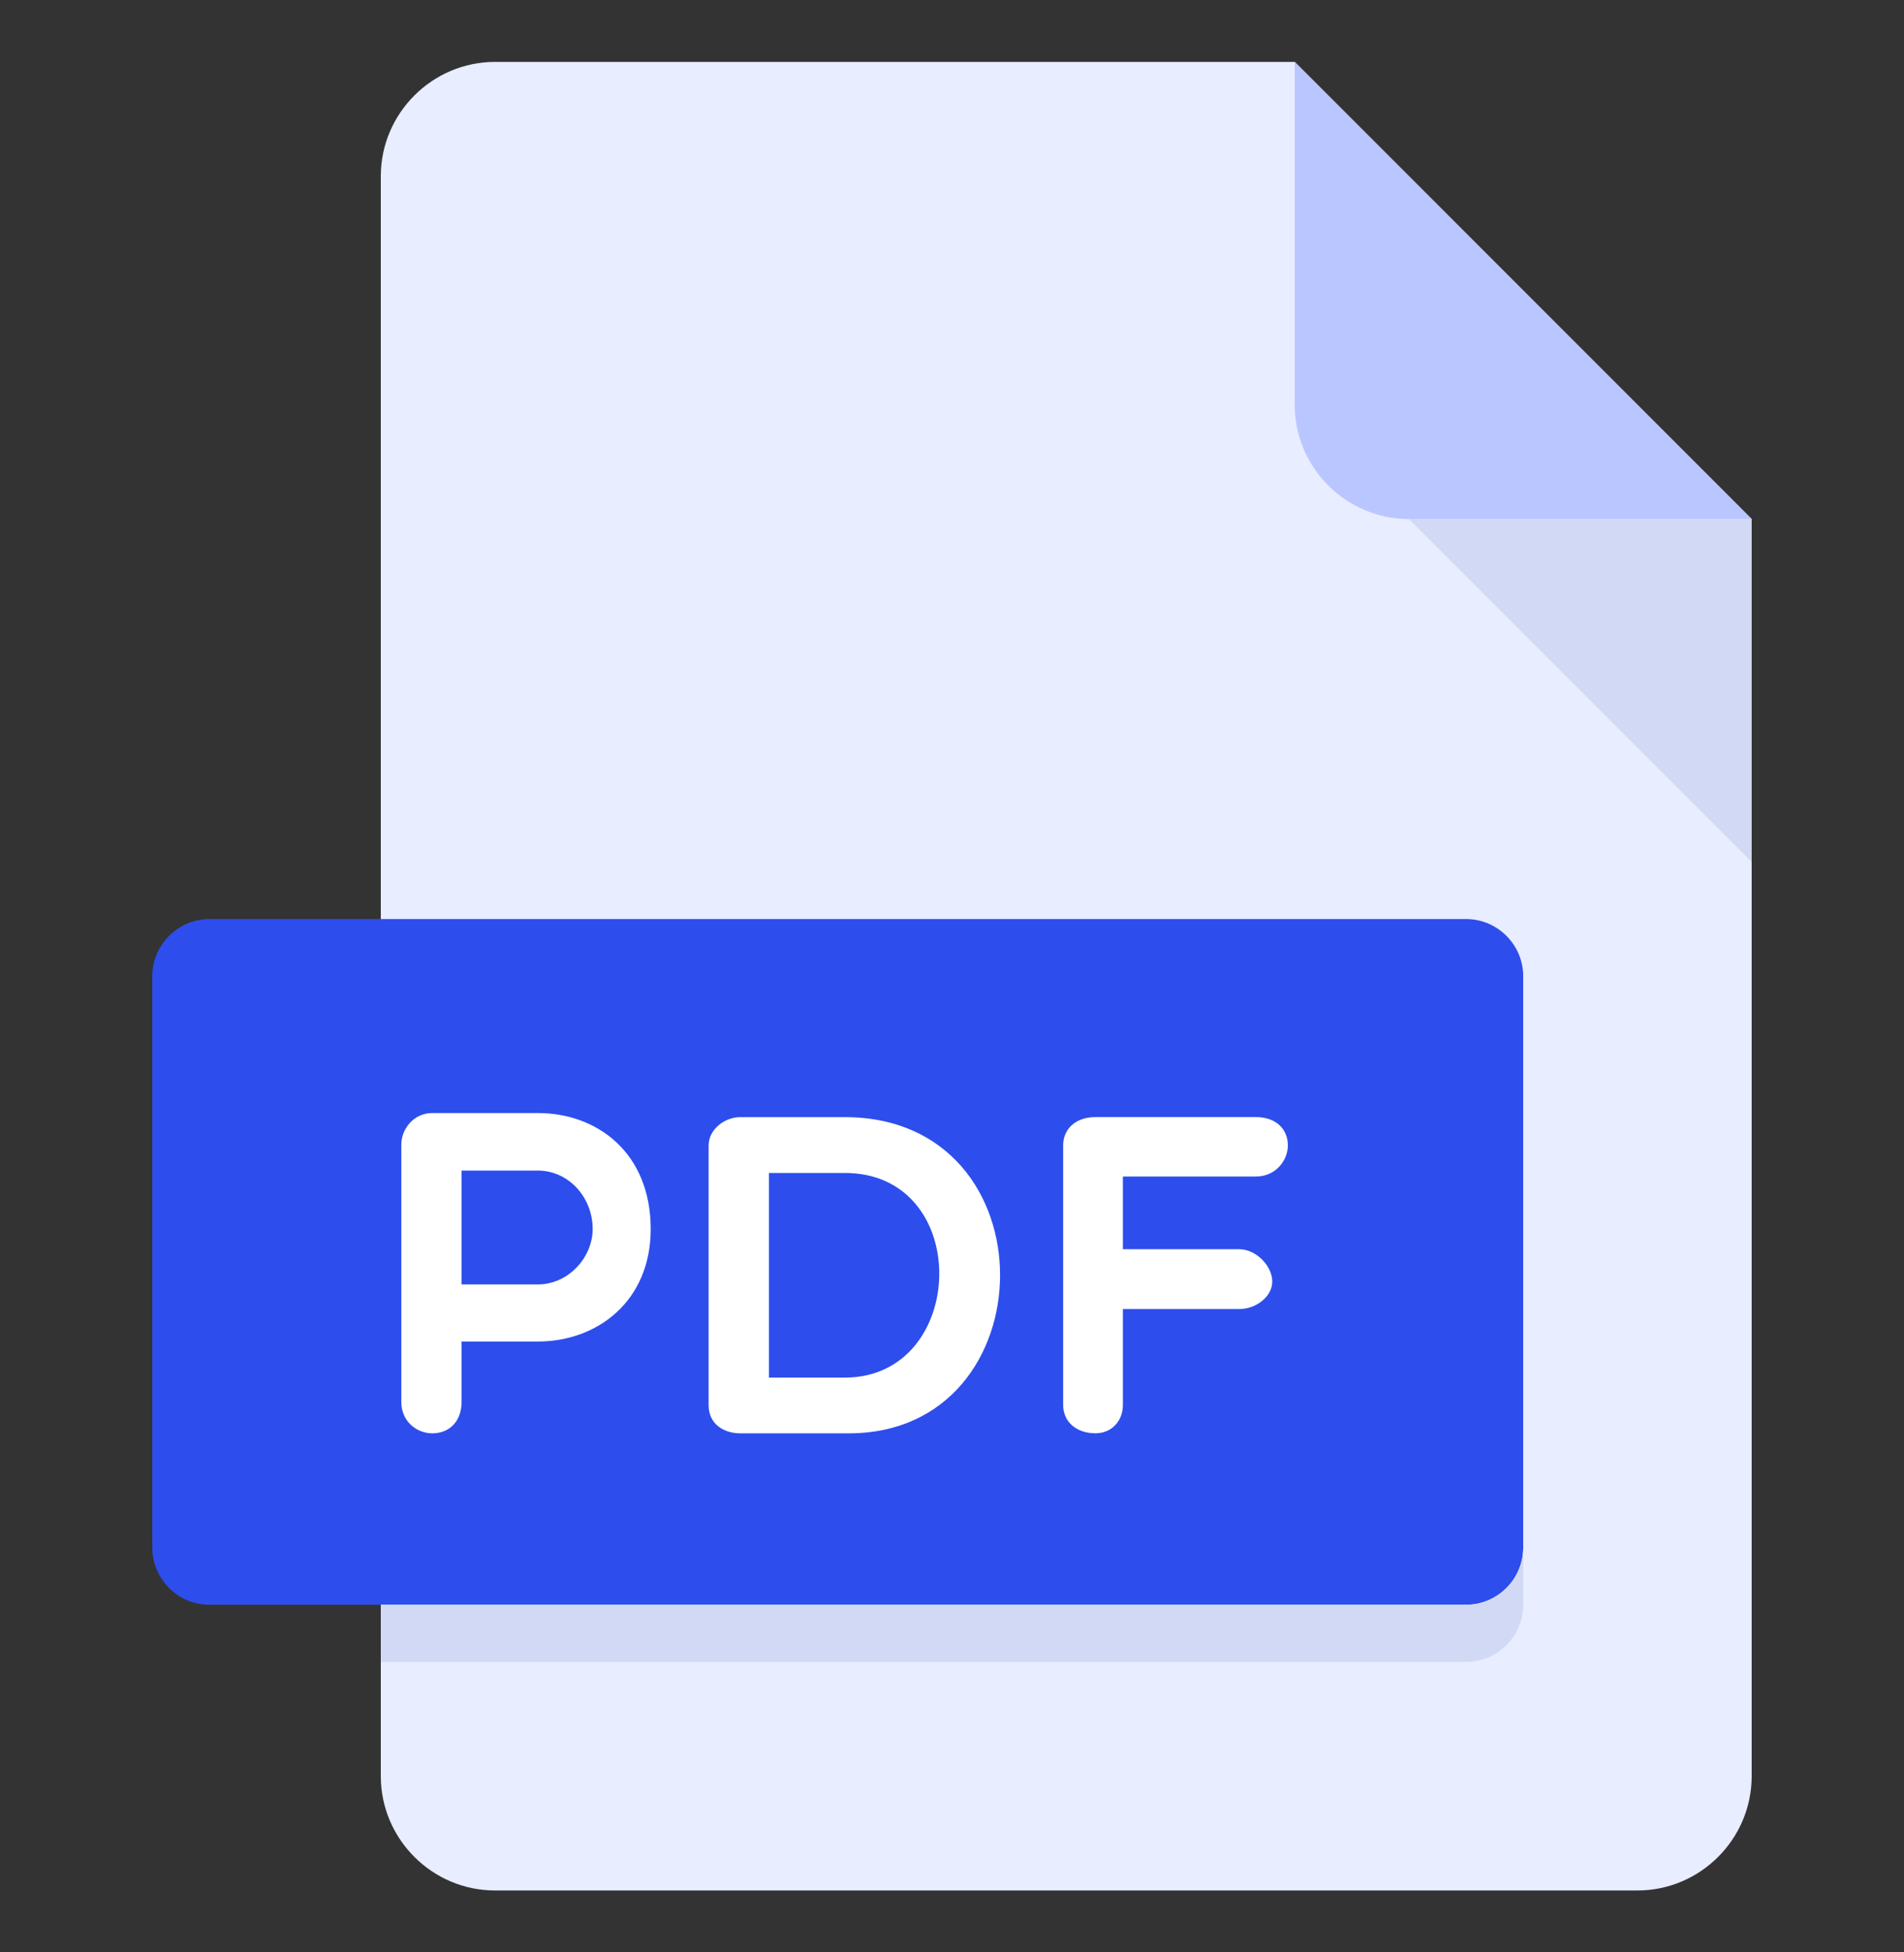
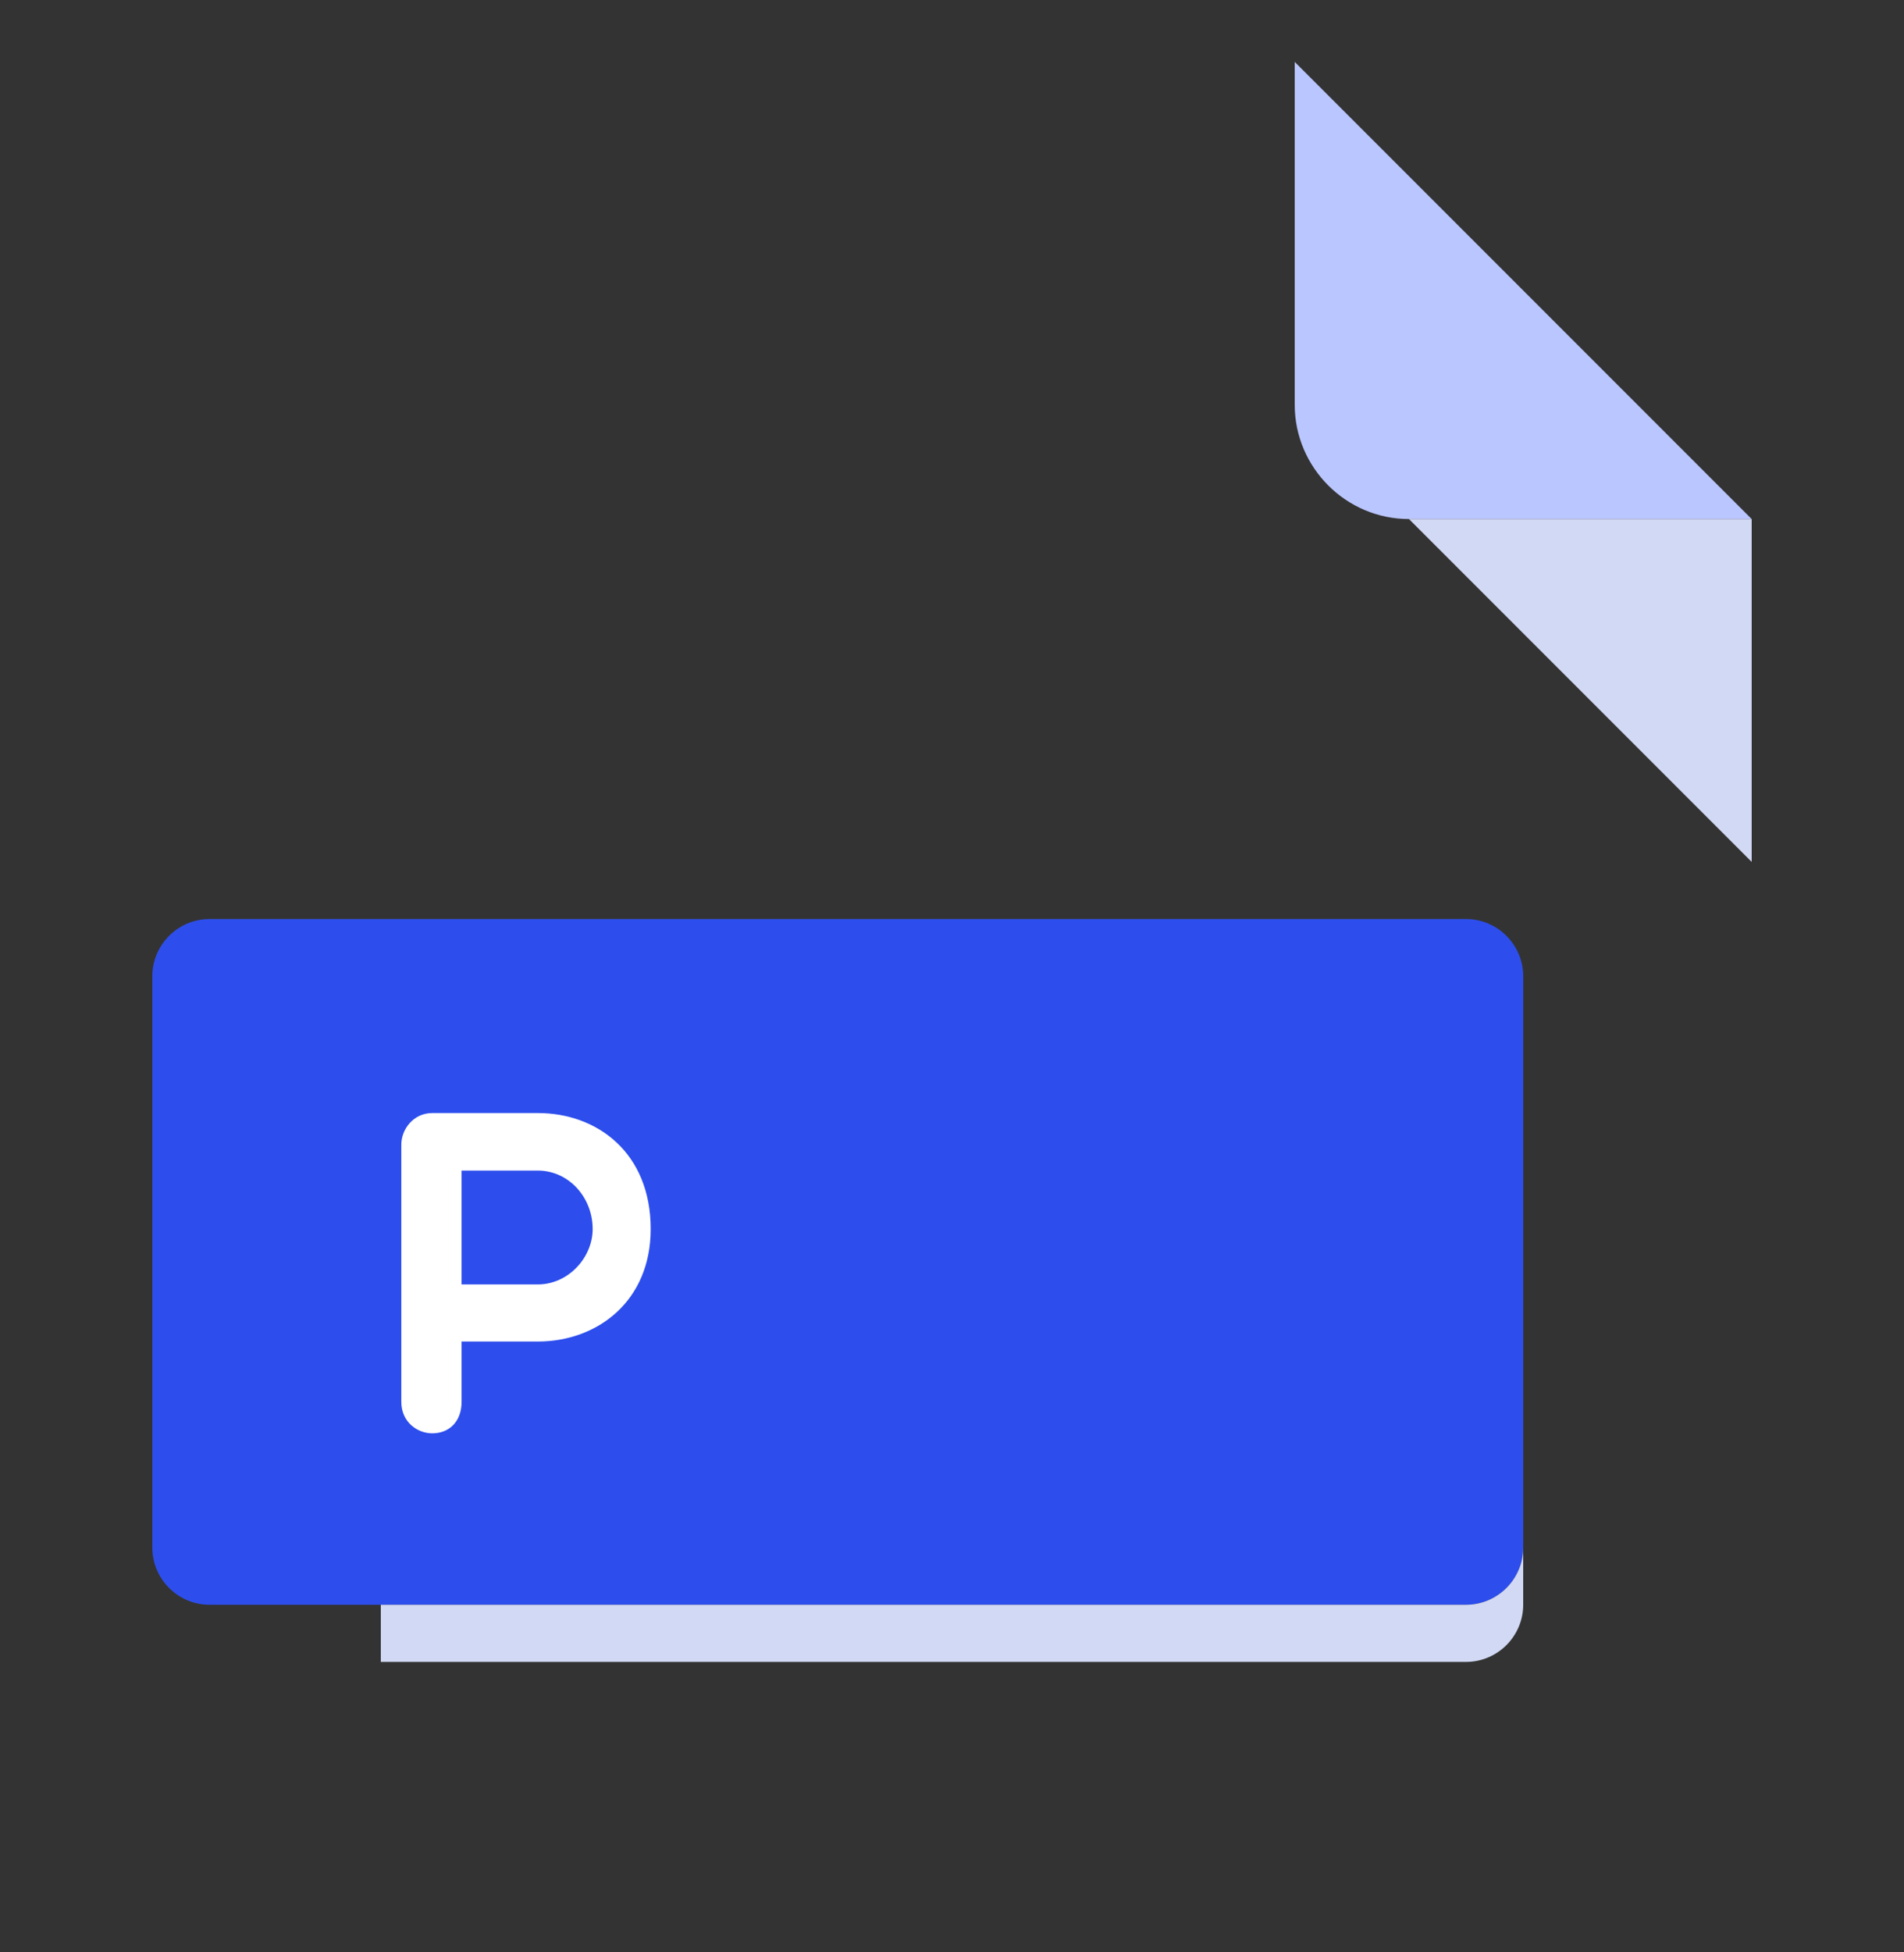
<svg xmlns="http://www.w3.org/2000/svg" width="40" height="41" viewBox="0 0 40 41" fill="none">
  <rect x="0" y="0" width="40" height="41" fill="#333333" stroke="none" />
-   <path d="M10.4 1.3C9.08 1.3 8 2.38 8 3.7V37.3C8 38.62 9.08 39.7 10.4 39.7H34.4C35.72 39.7 36.8 38.62 36.8 37.3V10.9L27.2 1.3H10.4Z" fill="#E8EDFF" />
  <path d="M29.6 10.9H36.8L27.2 1.3V8.5C27.2 9.82 28.28 10.9 29.6 10.9Z" fill="#BAC6FF" />
  <path d="M36.8 18.1L29.6 10.9H36.8V18.1Z" fill="#D2D9F4" />
  <path d="M32 32.5C32 33.16 31.46 33.7 30.8 33.7H4.4C3.74 33.7 3.2 33.16 3.2 32.5V20.5C3.2 19.84 3.74 19.3 4.4 19.3H30.8C31.46 19.3 32 19.84 32 20.5V32.5Z" fill="#2D4EED" />
  <path d="M8.431 24.036C8.431 23.72 8.68 23.374 9.082 23.374H11.299C12.547 23.374 13.67 24.209 13.67 25.81C13.67 27.327 12.547 28.172 11.299 28.172H9.697V29.439C9.697 29.861 9.428 30.1 9.082 30.1C8.765 30.1 8.431 29.861 8.431 29.439V24.036ZM9.697 24.582V26.973H11.299C11.942 26.973 12.451 26.405 12.451 25.81C12.451 25.139 11.942 24.582 11.299 24.582H9.697Z" fill="white" />
-   <path d="M15.549 30.1C15.232 30.1 14.887 29.927 14.887 29.506V24.056C14.887 23.711 15.232 23.46 15.549 23.46H17.746C22.131 23.46 22.035 30.1 17.833 30.1H15.549ZM16.154 24.632V28.93H17.746C20.337 28.93 20.452 24.632 17.746 24.632H16.154Z" fill="white" />
-   <path d="M23.59 24.708V26.234H26.037C26.383 26.234 26.728 26.579 26.728 26.914C26.728 27.231 26.383 27.49 26.037 27.49H23.59V29.505C23.59 29.841 23.352 30.099 23.016 30.099C22.593 30.099 22.335 29.841 22.335 29.505V24.054C22.335 23.71 22.594 23.459 23.016 23.459H26.384C26.806 23.459 27.056 23.71 27.056 24.054C27.056 24.362 26.806 24.707 26.384 24.707H23.59V24.708Z" fill="white" />
  <path d="M30.8 33.7H8V34.9H30.8C31.46 34.9 32 34.36 32 33.7V32.5C32 33.16 31.46 33.7 30.8 33.7Z" fill="#D2D9F4" />
</svg>